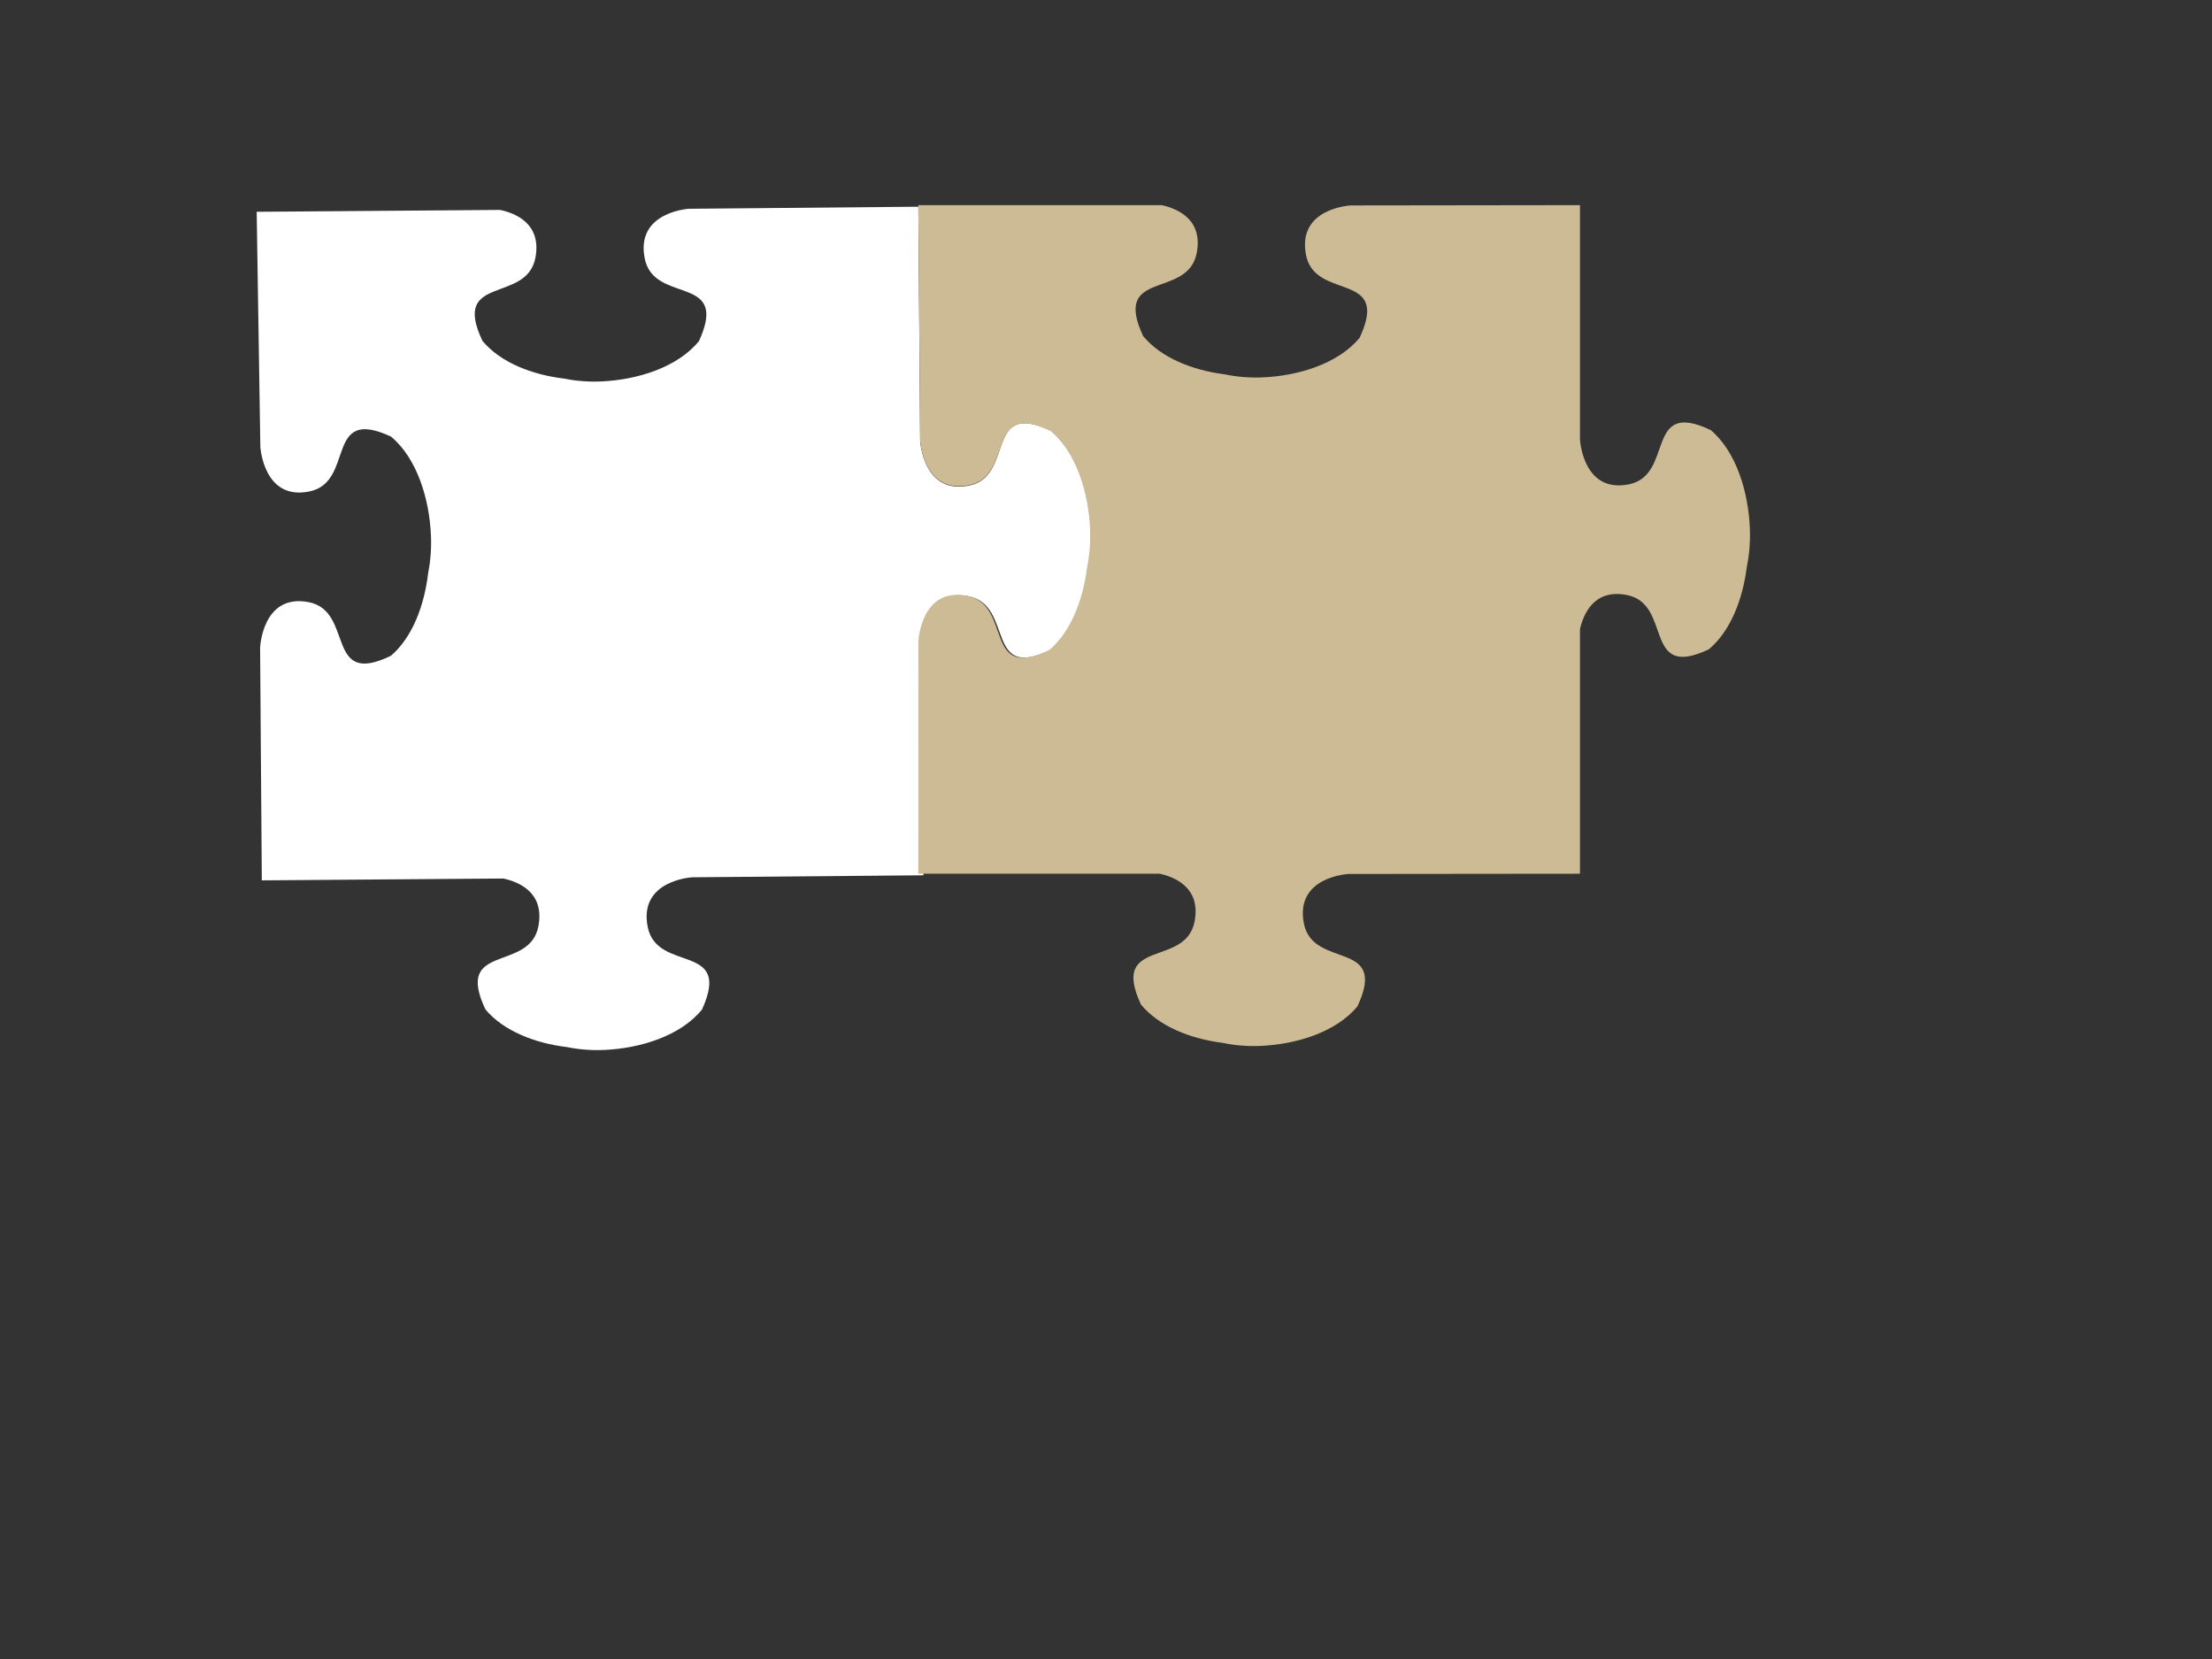
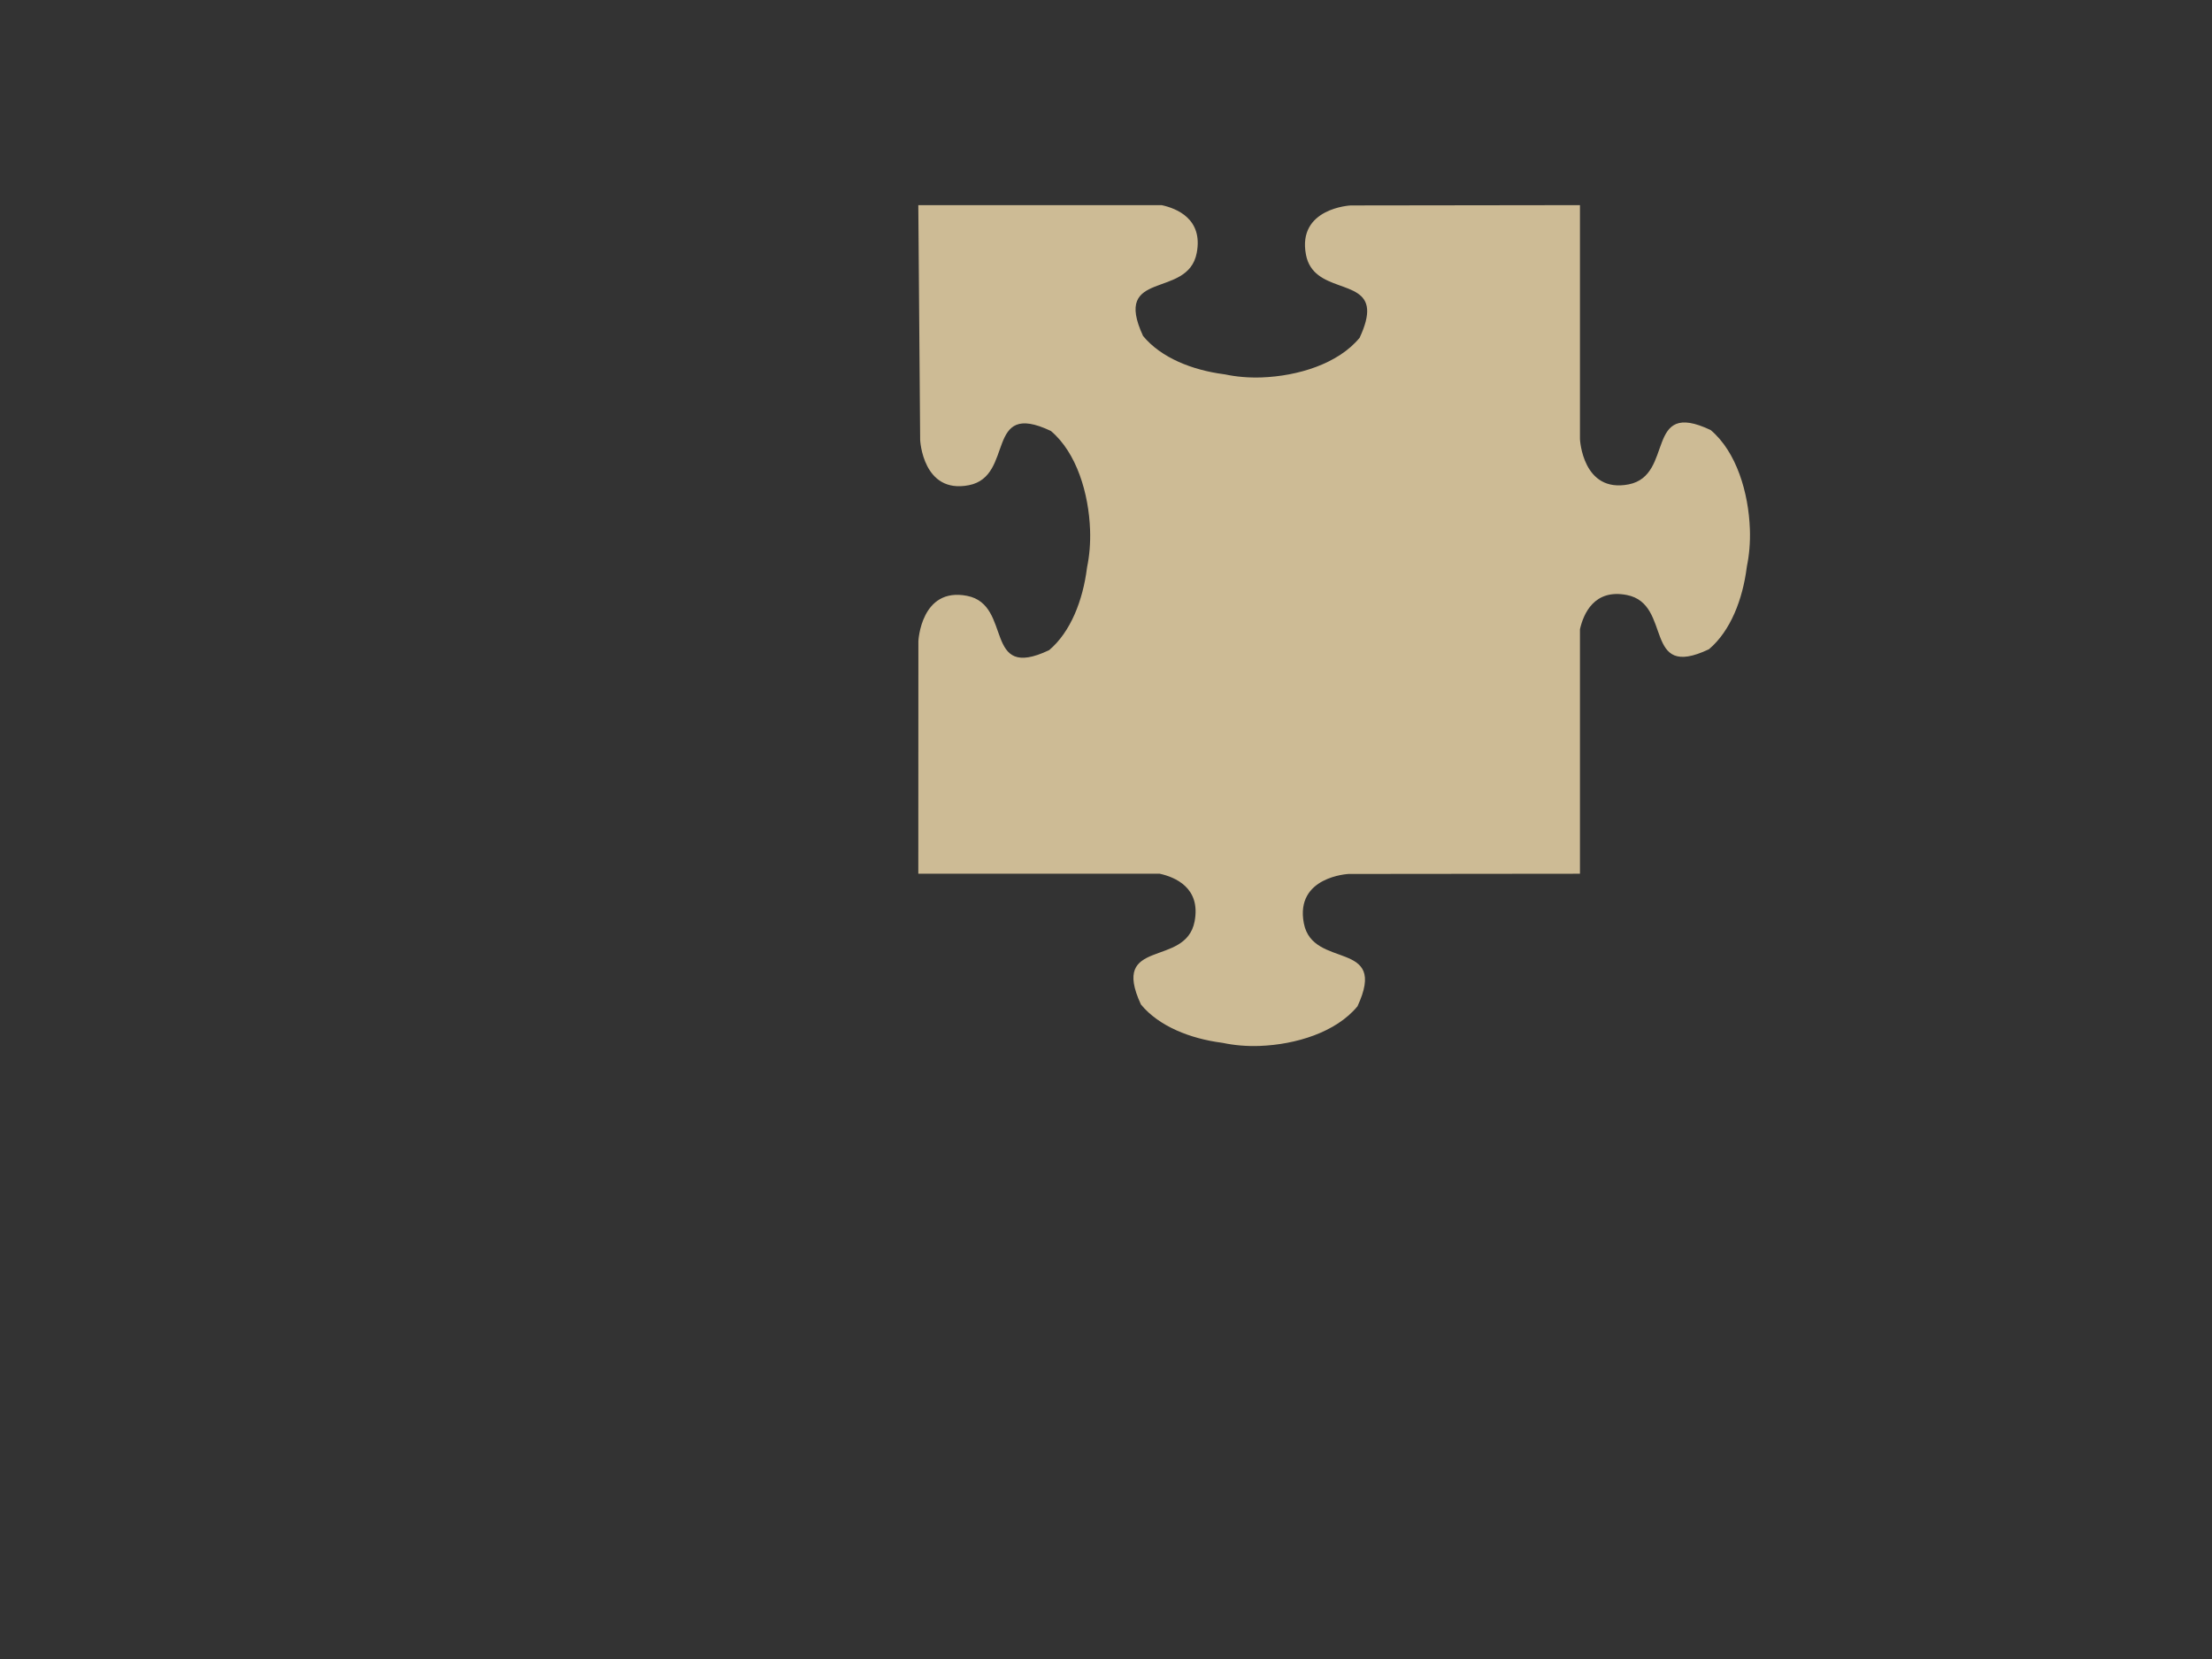
<svg xmlns="http://www.w3.org/2000/svg" width="640" height="480">
  <rect width="100%" height="100%" fill="#333333" stroke="none" />
  <title>puzzle two</title>
  <g>
    <title>Layer 1</title>
-     <path fill="#ffffff" fill-rule="evenodd" stroke="#381616" stroke-width="0" stroke-linejoin="round" d="m167.565,61.706c-10.527,0.383 -22.334,3.869 -28.633,11.334c-9.162,19.289 13.095,10.383 15.713,23.737c2.618,13.354 -13.094,14.092 -13.094,14.092l0,0l-67.699,0c0,0 0.087,66.335 0.087,66.335c0,0 0.747,15.524 14.263,12.938c10.981,-2.102 7.087,-17.024 15.713,-17.685c1.991,-0.152 4.65,0.462 8.311,2.16c7.555,6.224 11.083,17.891 11.471,28.292c0.143,3.84 -0.196,7.451 -0.866,10.607c-0.017,0.14 -0.047,0.288 -0.065,0.428c-1.173,8.974 -4.683,18.078 -11.059,23.331c-19.522,9.053 -10.508,-12.939 -24.023,-15.525c-9.847,-1.885 -12.889,5.802 -13.83,10.136l0,70.42c0,0 67.937,-0.535 67.937,-0.535c0,0 15.712,-0.739 13.094,-14.093c-2.618,-13.354 -24.853,-4.448 -15.691,-23.737c6.299,-7.465 18.085,-10.951 28.612,-11.334c3.886,-0.141 7.541,0.194 10.735,0.855c0.142,0.017 0.291,0.046 0.433,0.064c9.083,1.159 18.318,4.627 23.634,10.928c9.162,19.289 -13.095,10.383 -15.713,23.737c-2.618,13.354 13.094,14.092 13.094,14.092l67.309,0.021l0,-69.864c0.96,-4.347 4.019,-11.946 13.808,-10.072c13.515,2.587 4.502,24.578 24.023,15.525c6.376,-5.253 9.886,-14.378 11.059,-23.352c0.018,-0.14 0.048,-0.266 0.065,-0.406c0.669,-3.156 1.009,-6.767 0.866,-10.607c-0.388,-10.401 -3.915,-22.068 -11.471,-28.292c-19.522,-9.053 -10.508,12.939 -24.023,15.525c-13.515,2.587 -14.263,-12.938 -14.263,-12.938l-0.065,-66.955l-70.75,0c-4.436,-1.014 -11.749,-4.1 -9.891,-13.579c2.618,-13.354 24.853,-4.448 15.691,-23.737c-5.316,-6.3 -14.53,-9.768 -23.612,-10.928c-0.142,-0.018 -0.291,-0.047 -0.433,-0.064c-3.194,-0.662 -6.849,-0.997 -10.735,-0.855z" id="svg_1" transform="rotate(89.561, 195.5, 182)" />
    <path fill="#cdbb95" fill-rule="evenodd" stroke="#333333" stroke-width="0" stroke-linejoin="round" d="m358.065,60.706c-10.527,0.383 -22.334,3.869 -28.633,11.334c-9.162,19.289 13.095,10.383 15.713,23.737c2.618,13.354 -13.094,14.092 -13.094,14.092l0,0l-67.698,0c0,0 0.087,66.335 0.087,66.335c0,0 0.747,15.524 14.263,12.938c10.981,-2.102 7.087,-17.024 15.713,-17.685c1.991,-0.152 4.65,0.462 8.311,2.16c7.555,6.224 11.083,17.891 11.471,28.292c0.143,3.84 -0.196,7.451 -0.866,10.607c-0.017,0.14 -0.047,0.287 -0.065,0.428c-1.173,8.974 -4.683,18.078 -11.059,23.331c-19.522,9.053 -10.508,-12.939 -24.023,-15.525c-9.847,-1.885 -12.889,5.802 -13.83,10.136l0,70.42c0,0 67.937,-0.535 67.937,-0.535c0,0 15.712,-0.739 13.094,-14.093c-2.618,-13.354 -24.853,-4.448 -15.691,-23.737c6.299,-7.465 18.085,-10.951 28.612,-11.334c3.886,-0.141 7.541,0.194 10.735,0.855c0.142,0.017 0.291,0.046 0.433,0.064c9.083,1.159 18.318,4.627 23.634,10.928c9.162,19.289 -13.095,10.383 -15.713,23.737c-2.618,13.354 13.094,14.092 13.094,14.092l67.309,0.021l0,-69.864c0.96,-4.347 4.019,-11.946 13.808,-10.072c13.515,2.587 4.502,24.578 24.023,15.525c6.376,-5.253 9.886,-14.378 11.059,-23.352c0.018,-0.14 0.048,-0.266 0.065,-0.406c0.669,-3.156 1.009,-6.767 0.866,-10.607c-0.388,-10.401 -3.915,-22.068 -11.471,-28.292c-19.522,-9.053 -10.508,12.939 -24.023,15.525c-13.515,2.587 -14.263,-12.938 -14.263,-12.938l-0.065,-66.955l-70.75,0c-4.436,-1.014 -11.749,-4.1 -9.891,-13.579c2.618,-13.354 24.853,-4.448 15.691,-23.737c-5.316,-6.3 -14.53,-9.768 -23.612,-10.928c-0.142,-0.018 -0.291,-0.047 -0.433,-0.064c-3.194,-0.662 -6.849,-0.997 -10.735,-0.855z" transform="rotate(90, 386, 181)" id="svg_5" />
  </g>
</svg>